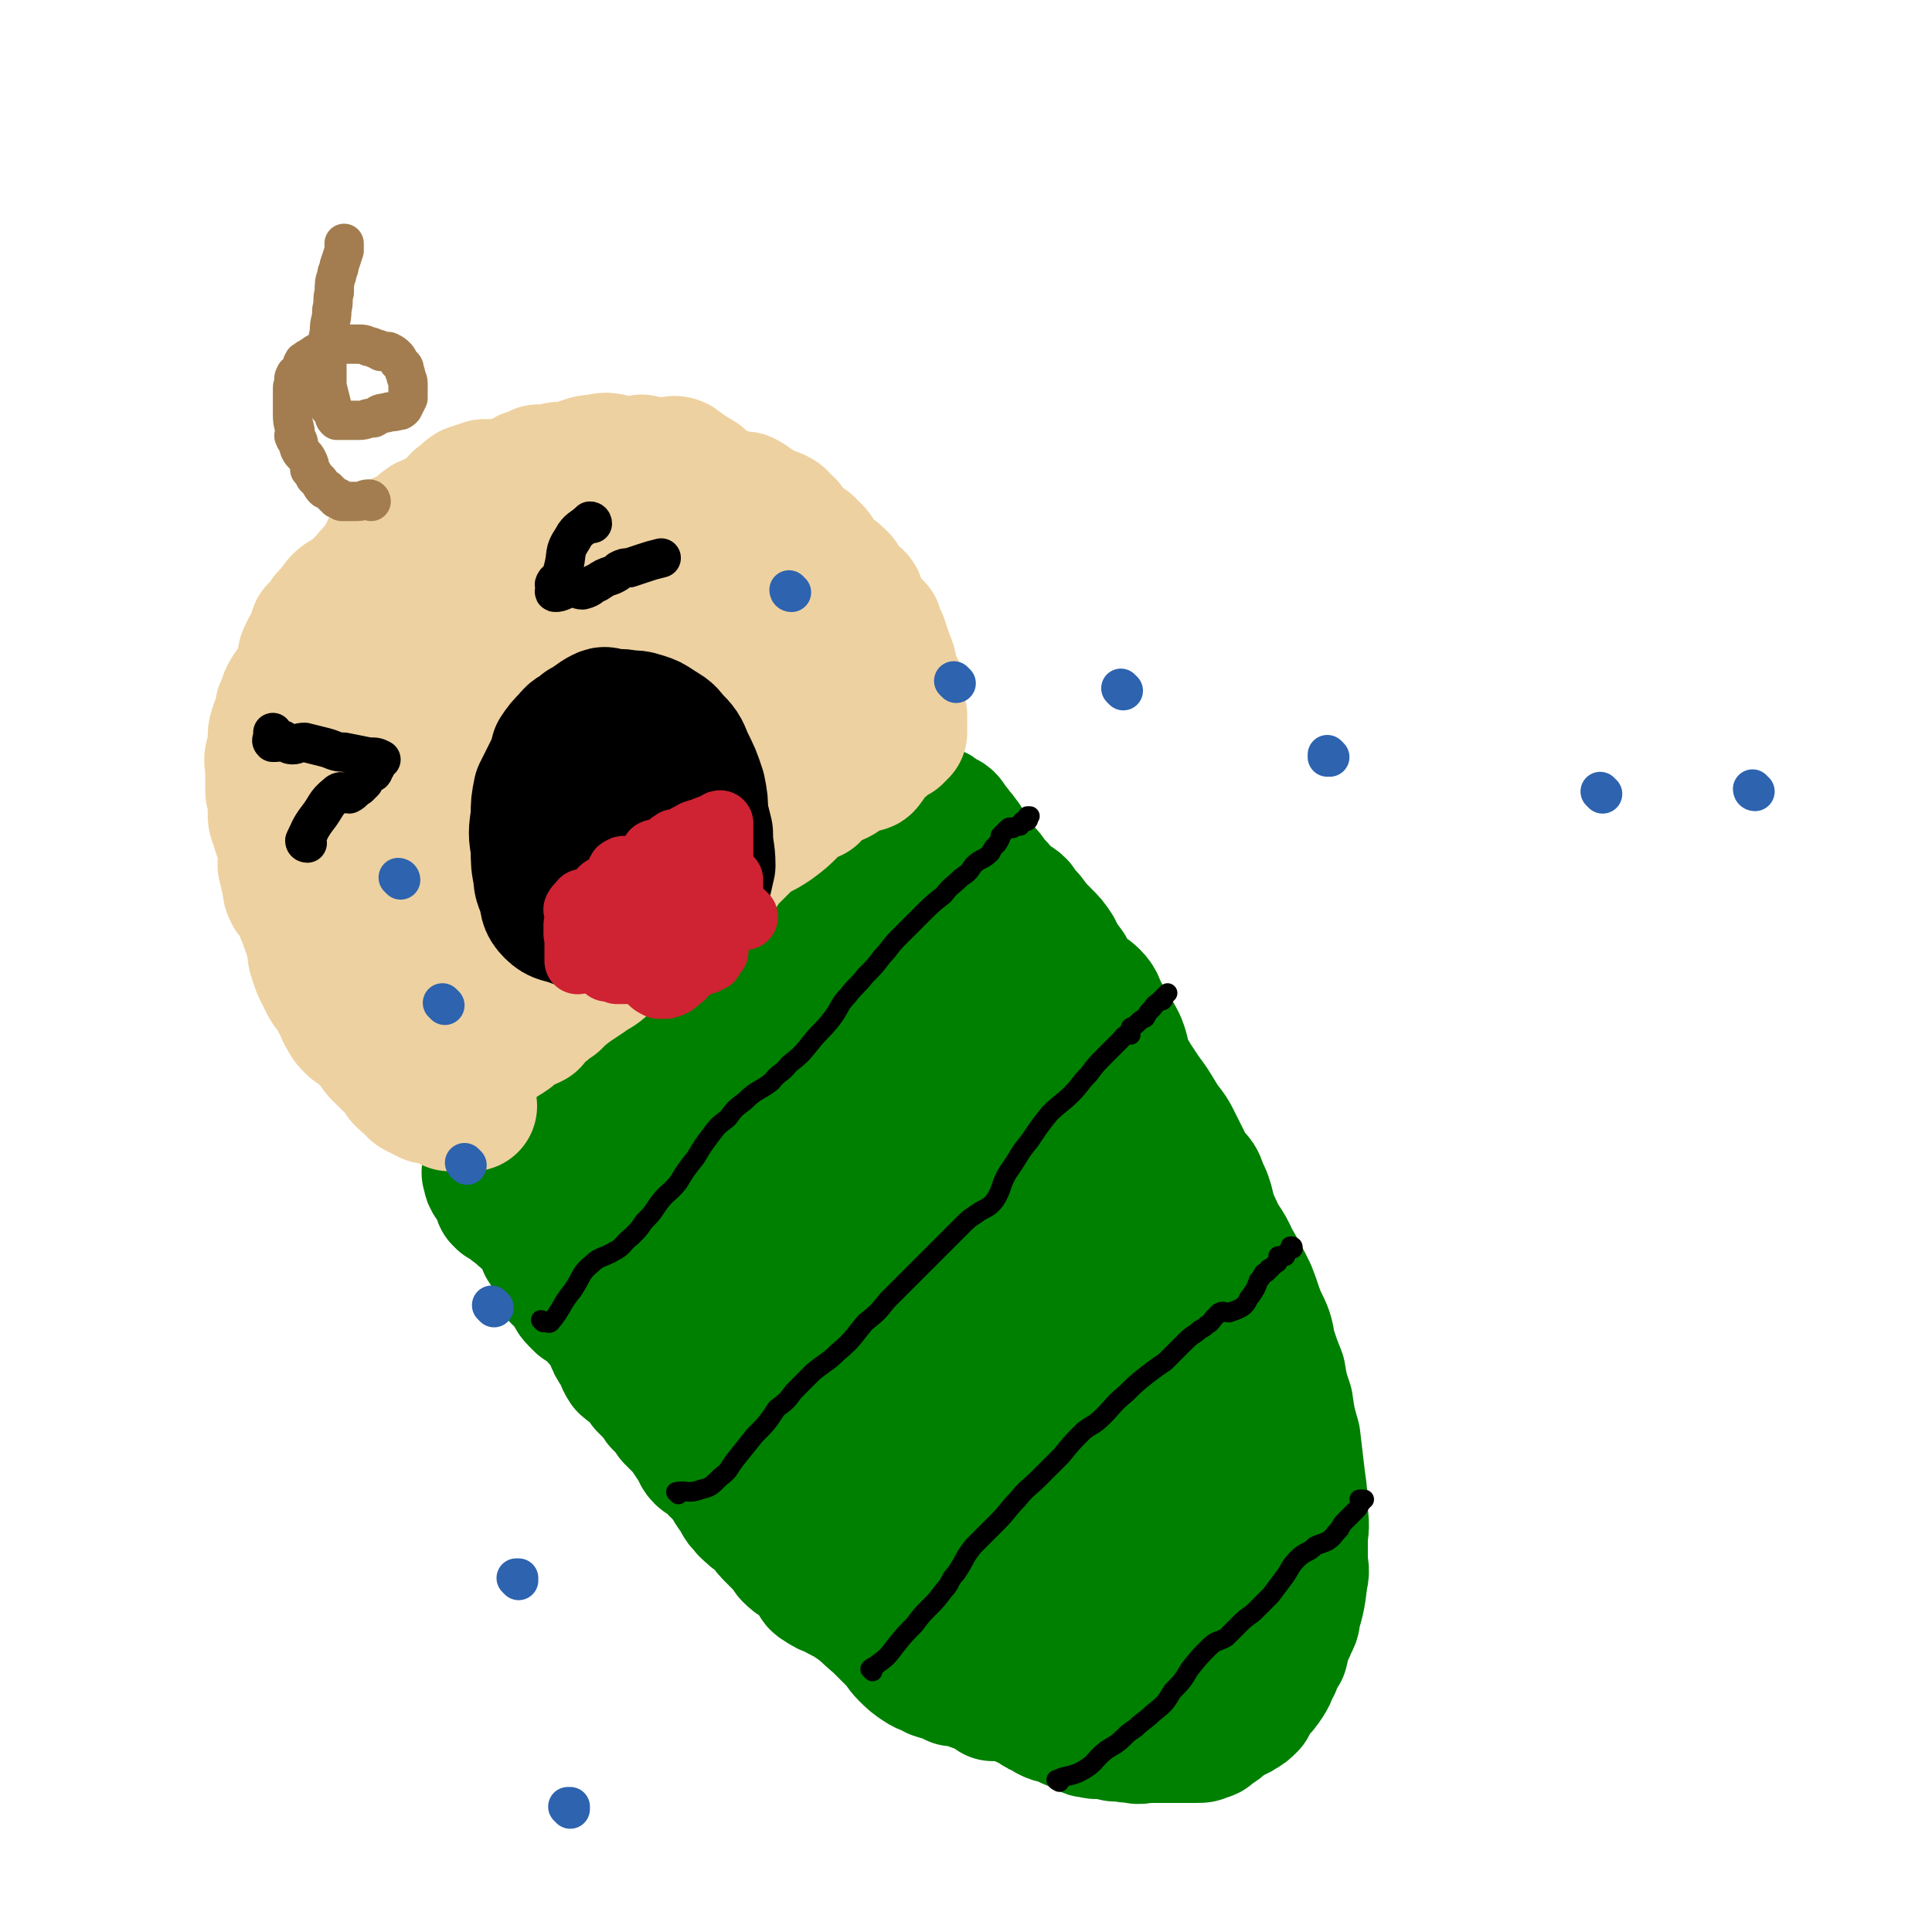
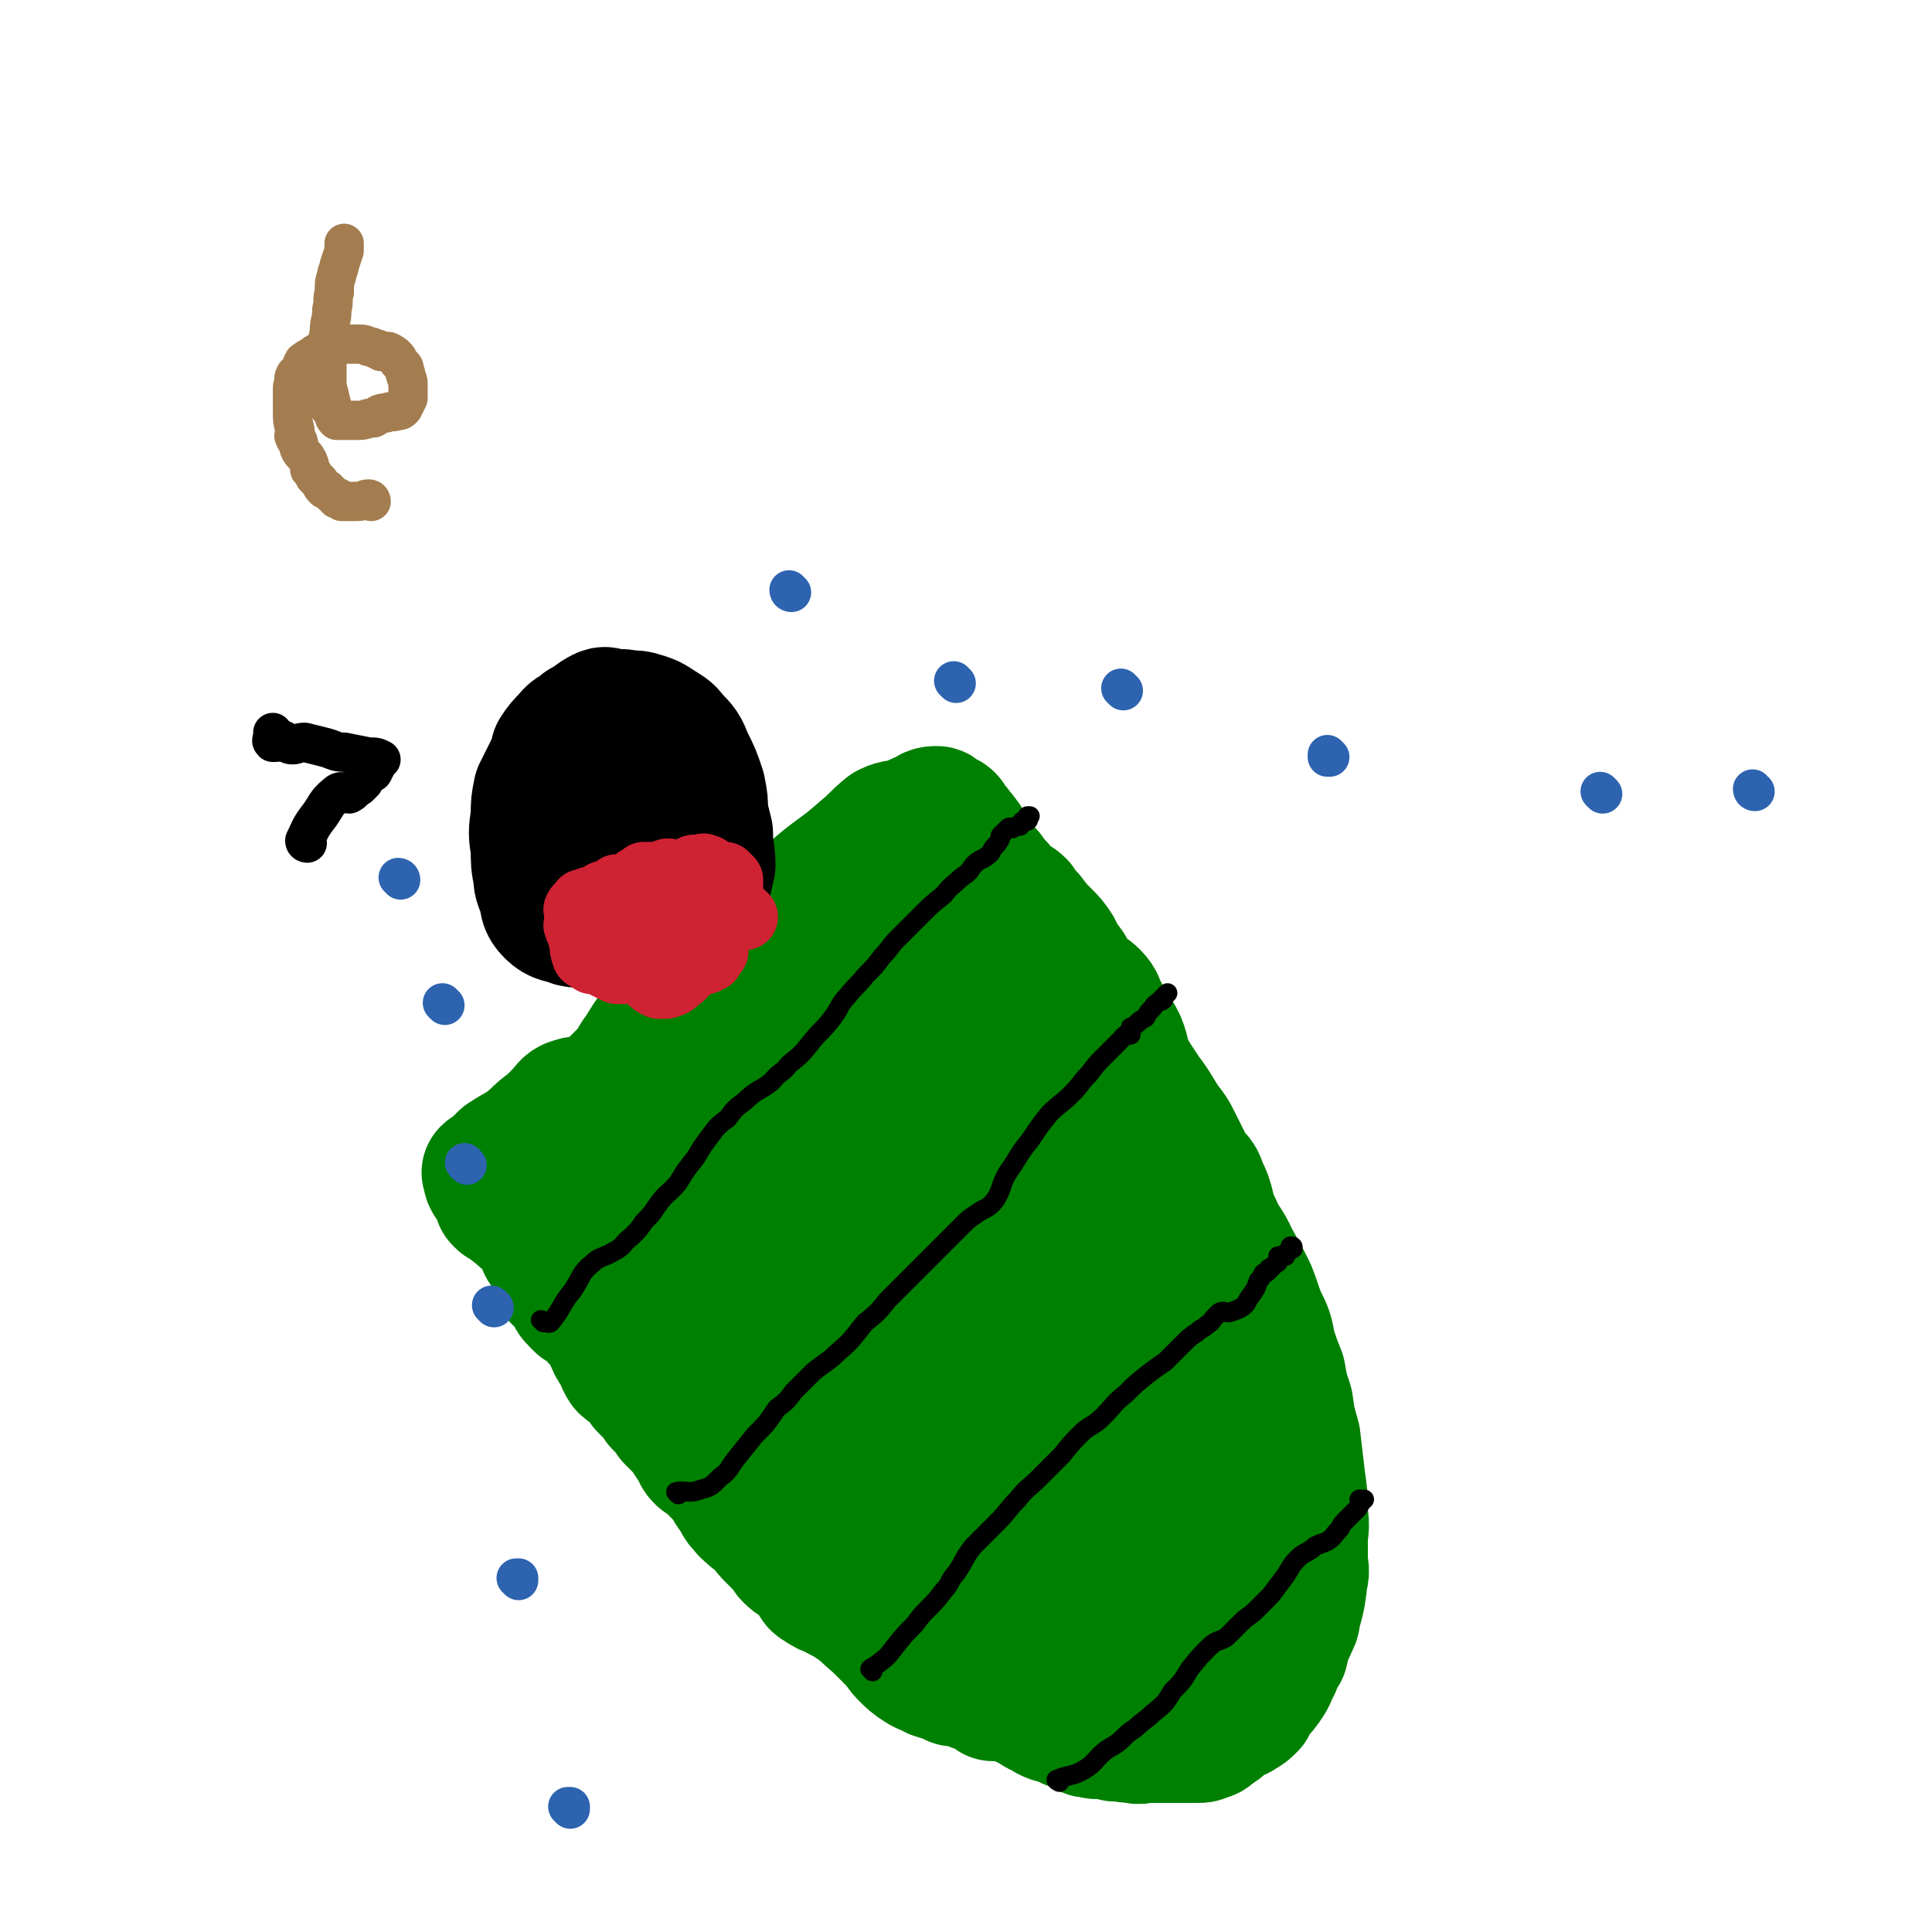
<svg xmlns="http://www.w3.org/2000/svg" viewBox="0 0 786 786" version="1.1">
  <g fill="none" stroke="#008000" stroke-width="53" stroke-linecap="round" stroke-linejoin="round">
    <path d="M204,489c0,0 -1,-1 -1,-1 3,2 4,3 8,6 3,3 4,3 7,6 2,3 2,3 3,7 2,2 2,2 3,5 1,3 1,3 2,6 1,1 1,1 1,2 2,2 3,2 4,4 2,3 1,3 3,5 1,1 1,1 2,2 1,0 2,0 3,1 2,2 2,2 4,5 3,3 3,3 5,7 1,3 1,3 3,6 2,3 1,3 3,6 2,2 3,1 4,3 2,2 2,2 4,5 1,1 1,1 3,3 2,2 2,2 3,4 3,3 3,3 5,6 2,2 2,2 5,5 2,3 2,3 4,6 2,2 1,3 3,5 1,1 2,1 3,2 2,1 1,1 3,3 2,2 2,2 4,3 1,3 1,3 3,6 1,1 1,1 2,3 1,2 1,2 3,4 1,2 2,1 3,3 3,2 2,2 5,4 1,2 1,2 3,4 2,2 2,2 4,4 2,2 2,3 3,4 3,3 3,2 6,4 2,2 2,2 3,4 2,2 1,3 3,4 3,2 3,2 6,3 3,2 4,2 7,4 6,4 5,4 11,9 2,2 2,2 4,4 1,1 1,1 2,2 3,3 3,4 5,6 3,3 3,3 6,5 3,2 3,1 6,3 3,1 3,1 5,1 1,1 1,1 3,2 3,0 3,0 5,0 2,1 2,1 3,2 3,1 3,1 5,2 2,1 2,1 3,2 3,0 3,0 6,0 2,1 2,0 3,1 2,1 2,1 4,2 1,0 1,0 2,0 1,1 1,1 2,2 1,1 1,1 2,1 2,1 2,1 3,2 2,1 2,1 3,1 3,1 3,1 5,2 2,1 2,1 4,1 4,2 3,3 6,3 3,1 3,0 6,0 1,1 1,1 3,1 1,1 1,0 3,0 3,1 2,1 5,1 3,1 3,0 6,0 3,0 3,0 6,0 3,0 3,0 6,0 4,0 4,0 8,0 2,0 2,0 3,-1 2,0 2,0 4,-2 2,-1 2,-1 4,-3 2,-1 2,-1 4,-3 1,0 2,0 3,-1 2,-1 2,-1 4,-3 1,-2 1,-2 2,-4 3,-3 3,-3 5,-6 2,-3 1,-3 3,-6 1,-3 1,-3 3,-6 1,-4 1,-5 3,-9 1,-3 2,-3 2,-6 2,-7 2,-7 3,-15 1,-4 0,-4 0,-7 0,-4 0,-4 0,-8 0,-5 1,-5 0,-11 0,-7 0,-7 -1,-14 -1,-8 -1,-9 -2,-17 -2,-7 -2,-7 -3,-14 -2,-6 -2,-6 -3,-12 -2,-5 -2,-5 -4,-11 -1,-6 -1,-6 -4,-12 -2,-5 -2,-6 -4,-11 -3,-6 -3,-6 -7,-13 -3,-7 -4,-6 -7,-13 -4,-8 -2,-9 -6,-16 -1,-5 -3,-4 -5,-8 -3,-6 -3,-6 -6,-12 -2,-4 -3,-4 -6,-9 -3,-5 -3,-5 -6,-9 -4,-6 -4,-6 -7,-11 -2,-5 -1,-5 -3,-10 -3,-6 -4,-6 -7,-12 -2,-3 -1,-4 -4,-7 -2,-2 -3,-2 -5,-4 -3,-3 -3,-3 -5,-7 -3,-4 -3,-4 -5,-8 -2,-3 -2,-3 -5,-6 -3,-3 -3,-3 -6,-7 -2,-2 -2,-2 -4,-5 -2,-2 -2,-1 -5,-3 -2,-2 -2,-3 -4,-5 -3,-3 -2,-3 -5,-6 -1,-1 -1,-1 -3,-2 -1,-2 -1,-2 -2,-4 -2,-2 -1,-2 -3,-5 0,-1 0,-1 -1,-2 -1,-2 -2,-2 -3,-4 -1,-1 -1,0 -1,-1 -1,-1 -1,-2 -2,-3 -1,-1 -1,0 -2,-1 -2,-1 -2,-2 -3,-2 -3,0 -3,1 -5,2 -3,1 -3,1 -6,3 -4,1 -5,0 -9,2 -5,4 -5,5 -10,9 -10,9 -11,8 -21,17 -5,4 -5,5 -10,9 -6,6 -7,5 -13,11 -5,4 -5,3 -10,8 -4,4 -3,5 -8,9 -4,4 -4,4 -9,8 -5,4 -5,3 -9,7 -4,3 -4,3 -6,6 -3,4 -3,5 -6,9 -3,5 -3,5 -8,10 -3,4 -3,4 -8,7 -2,1 -3,0 -6,1 -2,0 -2,0 -5,1 -2,1 -2,2 -4,4 -2,2 -2,2 -4,4 -4,3 -4,3 -7,6 -6,5 -6,4 -12,8 -2,2 -2,2 -4,4 -1,1 -2,1 -3,2 0,0 0,0 1,1 0,0 0,0 0,1 0,0 -1,0 0,1 0,0 0,1 1,1 1,-1 1,-1 3,-1 4,-1 5,1 8,0 6,-4 6,-5 12,-10 6,-5 5,-7 12,-10 8,-5 9,-3 17,-6 9,-4 9,-3 17,-7 9,-5 9,-5 17,-11 8,-6 7,-8 15,-15 8,-7 8,-7 17,-13 6,-4 7,-4 13,-8 6,-5 6,-5 13,-10 4,-4 4,-4 8,-7 5,-4 5,-4 10,-7 4,-3 4,-2 8,-5 3,-1 2,-1 5,-3 1,0 1,0 2,0 1,0 2,-1 2,0 0,0 -1,0 -1,1 -5,5 -5,6 -10,11 -8,9 -8,9 -15,17 -11,11 -10,12 -22,22 -11,10 -11,10 -23,19 -11,7 -12,6 -22,14 -9,7 -9,8 -17,15 -7,7 -7,6 -14,13 -5,5 -5,5 -9,11 -4,6 -4,6 -7,11 -1,2 -1,2 -2,4 -1,1 -1,2 -1,2 2,-2 3,-3 6,-4 6,-4 6,-3 12,-7 8,-4 8,-4 15,-9 10,-6 9,-7 18,-13 10,-6 11,-6 21,-13 10,-7 9,-8 19,-15 15,-11 16,-11 31,-21 3,-3 3,-3 6,-5 2,-1 2,-1 3,-2 1,0 1,-1 1,-1 0,0 -1,1 -1,2 -3,3 -4,2 -6,5 -9,8 -9,8 -17,17 -10,10 -10,10 -21,20 -10,10 -11,9 -22,19 -7,8 -7,8 -14,16 -7,8 -7,9 -14,17 -4,6 -6,6 -9,11 0,2 1,2 3,3 0,0 0,0 1,0 3,-1 3,-1 6,-2 7,-2 8,-1 14,-4 10,-6 10,-6 19,-13 12,-10 11,-10 23,-20 12,-11 13,-11 25,-23 12,-10 11,-11 23,-21 10,-8 10,-8 20,-15 7,-5 7,-4 14,-9 4,-2 4,-3 7,-5 1,0 2,0 2,1 1,0 0,-1 0,0 -4,3 -4,3 -8,7 -10,9 -10,9 -21,18 -15,13 -15,14 -31,27 -12,9 -12,9 -24,19 -13,10 -13,10 -25,21 -8,7 -8,7 -16,13 -6,6 -7,5 -12,11 -2,2 -1,2 -3,4 0,1 -2,1 -1,1 0,0 1,-1 3,-1 5,-3 6,-2 10,-6 9,-7 8,-8 16,-16 11,-12 11,-12 21,-23 11,-12 12,-12 22,-24 11,-12 11,-13 21,-26 9,-10 10,-10 19,-21 7,-8 8,-8 14,-17 4,-5 2,-7 5,-11 1,-1 2,0 3,0 0,0 1,0 0,0 -6,2 -8,1 -14,5 -9,7 -9,8 -16,17 -10,11 -9,11 -17,23 -8,11 -8,11 -15,22 -8,12 -8,12 -16,24 -7,11 -6,12 -14,23 -6,10 -6,10 -14,18 -5,6 -6,5 -12,11 -3,2 -3,2 -6,6 0,1 -1,3 0,3 0,1 1,-1 3,-1 6,-3 6,-2 12,-4 9,-3 9,-3 17,-6 11,-3 11,-3 22,-7 9,-4 9,-4 18,-9 12,-6 13,-5 24,-13 13,-9 12,-10 23,-20 11,-9 10,-10 21,-19 4,-3 5,-3 9,-6 2,-1 3,-2 3,-2 0,1 -2,2 -3,3 -6,5 -6,4 -11,9 -14,11 -14,10 -27,22 -11,10 -11,11 -21,22 -11,11 -11,12 -22,23 -8,8 -8,9 -17,16 -7,6 -8,6 -15,11 -4,3 -5,2 -9,4 -2,2 -2,2 -3,3 -1,1 -2,2 -2,2 0,0 1,0 2,-1 3,0 3,0 6,-1 6,-2 7,-1 12,-4 12,-8 11,-10 22,-19 12,-9 11,-10 23,-19 11,-7 11,-7 22,-14 9,-6 9,-6 18,-11 6,-3 6,-2 12,-5 1,-1 1,-1 2,-1 1,0 2,-1 2,0 0,1 -1,2 -2,4 -3,6 -2,7 -6,13 -7,10 -8,9 -16,19 -7,8 -7,9 -15,16 -8,7 -8,6 -16,13 -7,6 -6,6 -12,12 -2,2 -2,4 -4,5 -1,0 -3,-2 -2,-2 0,0 2,1 5,0 7,0 7,-1 15,-2 10,-3 12,-1 21,-6 11,-6 10,-8 19,-17 10,-9 10,-9 20,-18 7,-5 7,-4 14,-9 3,-2 3,-2 5,-4 1,-1 1,-1 2,-1 1,0 1,0 0,1 -4,1 -4,1 -9,3 -9,4 -9,3 -18,9 -14,9 -14,9 -28,19 -12,8 -12,8 -22,17 -12,10 -12,11 -24,21 -6,5 -5,6 -12,10 -3,2 -4,1 -7,2 0,0 0,-1 0,-1 3,0 3,2 6,0 5,-2 5,-3 9,-7 8,-10 6,-11 14,-21 8,-10 9,-10 17,-20 19,-20 18,-21 38,-40 9,-9 10,-8 20,-16 7,-5 7,-5 14,-9 3,-2 6,-4 7,-3 1,0 -1,3 -3,6 -6,10 -5,10 -12,20 -9,12 -8,12 -19,23 -10,11 -11,10 -23,20 -10,8 -10,8 -20,15 -10,6 -9,7 -20,13 -5,3 -6,2 -12,4 -2,1 -2,1 -5,2 -1,0 -1,0 -2,-1 -1,0 -1,1 -1,0 3,-3 4,-4 7,-8 10,-10 9,-10 20,-20 10,-8 10,-9 21,-15 11,-6 12,-5 24,-8 6,-2 6,-1 13,-1 5,0 6,-1 10,1 2,1 2,2 2,5 0,7 0,8 -3,14 -5,11 -5,11 -12,20 -7,9 -8,8 -16,16 -6,5 -6,5 -12,11 -3,3 -3,4 -7,7 -2,1 -2,1 -5,1 0,1 -1,1 -1,0 0,0 0,0 1,-1 0,-1 -1,-1 0,-2 3,-2 4,-2 7,-4 8,-7 9,-7 17,-14 10,-9 10,-10 21,-19 8,-6 8,-6 18,-12 7,-4 7,-4 14,-7 4,-1 4,-1 7,0 1,0 2,0 1,1 0,3 0,4 -2,6 -7,8 -7,8 -14,15 -10,10 -10,11 -21,20 -20,15 -21,14 -41,29 -7,4 -6,5 -13,8 -4,3 -5,3 -9,4 -1,0 -1,-1 -1,-1 -1,-1 -1,-1 -1,-1 1,-1 2,-1 4,-2 5,-3 5,-3 10,-7 8,-6 8,-6 17,-12 10,-8 10,-9 22,-15 11,-7 12,-6 24,-12 10,-4 10,-4 20,-8 5,-1 5,-1 9,-3 2,-1 4,-2 4,-2 0,1 -2,2 -5,4 -8,9 -7,9 -15,17 -9,9 -9,9 -18,17 -9,8 -9,9 -18,16 -7,6 -8,6 -16,11 -3,2 -4,2 -8,3 0,1 -2,1 -1,0 6,0 7,0 15,-2 9,-2 9,-1 18,-4 9,-3 9,-4 18,-7 6,-2 6,-1 12,-3 7,-2 8,-1 14,-3 2,-1 1,-2 2,-3 1,0 3,-1 2,-1 -3,1 -5,1 -9,4 -9,5 -9,6 -17,12 -8,6 -7,7 -15,12 -5,3 -5,1 -10,4 -2,1 -2,2 -3,3 0,0 -1,0 -1,0 1,0 1,0 2,-1 5,-1 5,0 9,-1 10,-3 10,-3 20,-6 8,-2 8,-2 16,-5 14,-4 14,-4 28,-9 3,-1 3,-1 6,-3 1,-1 2,-1 2,-1 1,-1 1,-1 0,-1 -4,5 -4,7 -10,11 -9,8 -10,8 -20,15 -6,4 -7,3 -12,8 -4,3 -3,4 -7,8 -1,1 -2,1 -3,2 0,1 1,1 1,0 1,0 1,0 1,-1 7,-2 7,-1 13,-3 7,-2 7,-2 14,-4 5,-2 5,-2 9,-3 2,-1 2,-2 4,-3 1,-1 3,-1 2,-1 0,0 -1,1 -3,2 -1,1 -1,1 -2,1 -1,1 -1,1 -2,0 -1,0 -1,0 -2,0 0,-1 1,-1 0,-2 0,-1 -1,-1 0,-1 0,-1 1,-1 1,-2 1,-6 0,-6 1,-13 2,-9 2,-9 5,-18 3,-10 2,-11 7,-20 2,-5 2,-5 6,-9 1,-1 2,-1 4,-2 0,0 1,0 0,-1 0,0 -1,0 -2,0 -2,2 -2,2 -5,4 -2,2 -2,2 -5,5 -2,2 -2,2 -4,4 -2,2 -2,2 -5,5 -5,4 -5,4 -11,9 " />
  </g>
  <g fill="none" stroke="#000000" stroke-width="8" stroke-linecap="round" stroke-linejoin="round">
    <path d="M221,538c0,0 -1,-1 -1,-1 1,0 3,2 4,1 5,-6 4,-7 9,-13 4,-6 3,-7 8,-11 3,-3 4,-2 9,-5 4,-2 3,-3 7,-6 3,-3 3,-3 5,-6 3,-3 3,-3 5,-6 4,-6 5,-5 9,-10 3,-5 3,-5 7,-10 3,-5 3,-5 6,-9 3,-4 3,-4 7,-7 3,-4 3,-4 7,-7 5,-5 6,-4 11,-8 3,-4 4,-3 7,-7 5,-4 5,-4 9,-9 4,-5 4,-4 8,-9 4,-5 3,-6 7,-10 3,-4 4,-4 7,-8 4,-4 4,-4 7,-8 3,-3 3,-4 6,-7 5,-5 5,-5 10,-10 4,-4 4,-4 9,-8 3,-4 3,-3 7,-7 3,-2 3,-2 5,-5 3,-3 4,-2 7,-5 1,-2 1,-2 2,-3 1,-1 1,-1 2,-3 0,0 0,-1 0,-1 1,-1 1,-1 2,-2 1,-1 1,-1 1,-1 1,-1 1,0 2,0 1,-1 2,-1 3,-1 1,-1 0,-1 1,-2 1,0 1,0 2,0 1,-1 0,-1 0,-2 1,0 1,0 1,0 " />
    <path d="M276,608c0,0 -1,-1 -1,-1 4,-1 5,1 10,-1 4,-1 4,-1 8,-5 4,-3 3,-3 6,-7 4,-5 4,-5 8,-10 5,-5 5,-5 9,-11 4,-3 4,-3 7,-7 4,-4 4,-4 8,-8 5,-4 6,-4 10,-8 6,-5 6,-6 11,-12 5,-4 5,-4 9,-9 5,-5 5,-5 9,-9 8,-8 8,-8 16,-16 3,-3 3,-3 6,-6 2,-2 2,-2 5,-4 4,-3 5,-2 8,-6 3,-5 2,-6 5,-11 5,-7 4,-7 9,-13 4,-6 4,-6 8,-11 4,-4 5,-4 9,-8 4,-4 3,-4 7,-8 3,-4 3,-4 6,-7 2,-2 2,-2 3,-3 2,-2 2,-2 4,-4 1,-1 1,-2 3,-2 0,-1 1,0 1,0 0,-1 -1,-1 -1,-1 1,-1 1,-1 1,-2 2,-1 2,-1 3,-2 1,-1 1,-1 3,-2 1,-2 1,-2 3,-4 1,-2 1,-1 3,-3 1,-1 1,-1 1,-1 1,0 0,1 0,1 0,0 0,-1 0,-1 1,-1 1,-1 2,-2 " />
    <path d="M355,680c0,0 -1,-1 -1,-1 1,-1 2,-1 3,-2 4,-3 4,-3 7,-7 4,-5 4,-5 8,-9 3,-4 3,-4 6,-7 3,-3 3,-3 6,-7 3,-3 2,-4 5,-7 4,-6 3,-6 7,-11 5,-5 5,-5 10,-10 4,-4 4,-5 8,-9 4,-5 4,-4 9,-9 4,-4 4,-4 9,-9 4,-5 4,-5 9,-10 4,-3 4,-2 8,-6 4,-4 4,-5 9,-9 4,-4 4,-4 9,-8 4,-3 4,-3 7,-5 4,-4 4,-4 8,-8 2,-2 2,-2 5,-4 2,-2 2,-1 4,-3 2,-1 2,-2 3,-3 1,-1 1,-1 2,-2 2,-1 2,0 4,0 3,-1 3,-1 5,-2 3,-2 2,-3 4,-5 2,-3 2,-3 3,-6 1,-1 1,-1 2,-3 1,0 1,0 2,-1 0,-1 0,-1 1,-1 1,-1 1,-1 2,-2 0,0 1,0 1,-1 1,-1 0,-1 0,-2 1,0 1,0 2,0 0,-1 1,0 1,0 0,-1 0,-1 0,-1 1,-1 1,-1 2,-2 0,0 0,0 0,-1 1,0 1,0 1,1 " />
    <path d="M431,725c0,0 -2,-1 -1,-1 4,-2 6,-1 11,-4 5,-3 4,-4 9,-8 3,-2 4,-2 7,-5 2,-2 2,-2 5,-4 3,-3 4,-3 7,-6 5,-4 5,-4 8,-9 4,-4 4,-4 7,-9 4,-5 4,-5 8,-9 3,-3 4,-2 7,-4 3,-3 3,-3 6,-6 3,-3 3,-2 6,-5 3,-3 3,-3 6,-6 3,-4 3,-4 6,-8 2,-3 2,-4 5,-7 3,-3 4,-2 7,-5 2,-1 3,-1 5,-2 3,-2 2,-2 5,-5 1,-2 1,-2 3,-4 2,-2 2,-2 4,-4 1,-1 1,-2 2,-3 0,0 -1,-1 -1,-1 1,0 1,0 2,0 " />
  </g>
  <g fill="none" stroke="#EED1A0" stroke-width="53" stroke-linecap="round" stroke-linejoin="round">
-     <path d="M192,450c0,0 0,-1 -1,-1 -1,0 -1,1 -2,1 -3,0 -3,0 -6,0 -1,-1 -1,-1 -2,-1 -1,-1 -1,-1 -3,-2 -2,0 -2,0 -4,0 -2,-1 -2,-1 -4,-2 -2,-1 -2,-1 -3,-3 -2,-1 -2,-1 -4,-3 -1,-2 -1,-2 -2,-4 -1,-1 -2,-1 -3,-2 -2,-2 -2,-2 -4,-4 -1,-1 -1,-1 -2,-3 -1,-1 -1,-1 -3,-3 -1,-2 -1,-2 -3,-3 -1,-1 -2,-1 -3,-2 -2,-2 -2,-2 -3,-4 -2,-3 -1,-3 -3,-6 -1,-2 -1,-2 -2,-4 -2,-2 -2,-2 -3,-4 -1,-2 -1,-2 -2,-4 -1,-2 -1,-2 -2,-5 -1,-3 -1,-3 -1,-7 -1,-2 -1,-2 -1,-4 -1,-1 -1,-1 -1,-2 -1,-2 -1,-2 -2,-5 -1,-2 -1,-2 -1,-4 -1,-2 -1,-2 -2,-3 -1,-1 -1,-1 -2,-2 -1,-2 -1,-2 -1,-3 -1,-5 -1,-5 -2,-9 0,-4 1,-4 0,-7 -1,-5 -2,-5 -3,-10 -1,-2 -1,-2 -1,-4 0,-2 0,-2 0,-5 0,-1 0,-1 0,-2 0,-1 -1,-1 -1,-2 0,-2 0,-2 0,-5 0,-2 0,-2 0,-3 0,-4 -1,-4 0,-7 0,-1 1,-1 1,-2 0,-2 0,-2 0,-5 0,-2 0,-2 1,-5 1,-2 1,-2 2,-5 0,-1 0,-1 0,-2 0,0 1,0 1,-1 1,-2 0,-2 1,-4 1,-2 1,-2 2,-3 1,-2 1,-2 3,-4 1,-3 1,-4 2,-7 0,-2 0,-2 1,-4 1,-2 1,-2 2,-3 1,-3 1,-3 2,-6 2,-2 2,-2 3,-3 1,-2 1,-2 3,-4 2,-2 2,-3 4,-5 2,-2 3,-1 5,-3 3,-3 3,-3 6,-6 2,-3 3,-3 5,-6 2,-3 2,-4 4,-7 0,-1 0,-1 1,-1 1,-1 1,-1 3,-2 2,-1 2,-1 5,-2 3,-2 3,-3 6,-5 2,-1 3,-1 5,-2 3,-2 3,-2 5,-3 2,-2 1,-2 3,-4 3,-2 2,-2 5,-4 3,-1 3,-1 6,-2 3,0 3,0 5,0 4,-1 4,0 8,-2 2,0 2,-1 4,-2 3,-1 3,-1 5,-2 3,0 3,1 5,1 1,0 1,-1 3,-2 3,0 3,0 6,0 2,-1 2,-1 4,-2 3,-1 3,-1 6,-1 3,-1 4,-1 7,0 1,0 1,0 3,1 2,0 2,1 3,1 3,0 3,-1 5,-2 1,0 1,1 2,1 2,0 2,0 4,0 2,0 2,0 5,0 2,0 2,-1 4,0 4,3 4,3 9,6 2,2 1,3 3,4 2,2 2,2 5,3 1,0 2,0 3,0 2,0 2,0 3,1 2,0 2,0 4,0 2,1 2,1 3,2 2,1 2,1 4,3 1,1 1,1 3,2 1,0 1,-1 3,0 2,1 2,1 3,3 2,1 2,1 3,3 2,2 2,2 4,4 1,1 1,1 3,2 2,2 2,2 3,3 2,2 1,3 3,5 1,2 1,2 3,3 1,1 2,0 3,2 2,1 2,2 3,4 2,2 2,3 3,4 1,1 2,0 2,1 1,0 0,1 1,2 0,1 0,1 1,3 1,1 1,2 2,3 0,1 0,1 1,1 1,1 1,1 1,1 1,1 1,1 2,2 0,1 0,1 1,3 0,1 0,1 1,2 1,3 1,3 2,6 1,3 2,4 2,7 0,1 -1,1 0,2 0,1 0,1 1,3 1,1 1,1 2,2 0,1 0,1 0,1 0,0 0,0 0,1 0,1 0,1 0,2 0,1 0,1 0,2 0,1 0,1 0,2 0,1 0,1 0,2 0,0 -1,0 0,0 0,1 0,0 1,1 0,0 0,1 0,1 0,1 0,1 0,2 0,1 0,1 0,2 0,1 0,1 0,1 0,1 0,1 0,1 -1,1 -1,0 -1,0 -1,1 0,1 0,1 -1,1 -1,0 -1,1 -1,0 -1,1 -2,1 -1,1 -1,1 -3,2 0,0 0,1 -1,1 -1,1 -1,1 -2,2 0,0 0,-1 -1,0 -1,0 -1,0 -2,1 0,0 0,0 0,1 0,0 0,0 0,1 -1,1 0,1 0,1 -1,1 -1,2 -2,2 0,0 0,0 0,0 -1,0 -1,0 -1,0 -1,-1 -1,-1 -1,-1 -1,0 -1,1 -2,1 -2,2 -2,2 -4,3 -2,2 -3,2 -5,3 -3,1 -3,1 -5,3 -2,1 -2,2 -3,3 -3,1 -3,0 -6,2 -2,1 -1,2 -3,4 -3,3 -3,3 -7,6 -3,2 -3,2 -7,4 -3,2 -3,2 -6,5 -3,3 -3,3 -5,5 -3,3 -2,4 -5,6 -4,2 -5,2 -9,4 -5,2 -5,2 -10,5 -4,2 -4,3 -8,6 -3,2 -4,1 -7,4 -3,4 -3,4 -6,8 -3,5 -3,5 -6,10 -3,3 -3,2 -7,5 -3,2 -3,2 -6,4 -4,3 -4,3 -7,6 -2,1 -2,1 -4,3 -3,2 -3,2 -5,5 -2,1 -2,1 -3,1 -1,1 -2,0 -3,1 0,0 0,1 -1,1 -2,2 -1,2 -3,3 -1,1 -2,1 -3,2 -2,1 -1,1 -3,2 -1,1 -1,0 -1,1 -1,0 -1,1 -1,1 -1,0 -1,0 -1,0 -1,-1 -2,-1 -2,-2 -3,-3 -2,-3 -4,-7 -2,-3 -1,-3 -3,-6 -3,-2 -4,-2 -7,-4 -2,-2 -3,-1 -5,-3 -4,-5 -4,-5 -8,-10 -3,-5 -3,-5 -5,-10 -3,-5 -3,-5 -6,-10 -2,-4 -2,-4 -4,-8 -2,-3 -1,-3 -2,-6 -2,-3 -2,-3 -4,-6 -1,-3 -2,-3 -3,-6 -1,-6 -1,-6 -2,-11 -1,-6 -1,-7 -2,-13 0,-6 -1,-6 -1,-13 -1,-6 0,-6 0,-12 0,-5 -1,-5 0,-11 0,-3 1,-3 2,-6 2,-4 3,-4 5,-7 4,-6 3,-7 6,-13 7,-12 7,-13 15,-23 3,-4 4,-3 8,-5 4,-2 5,-2 9,-3 3,-1 3,-1 7,-2 3,-1 3,-1 7,-1 6,-1 6,-2 12,-3 6,-1 6,-1 12,-1 10,-1 10,-1 20,0 4,0 4,1 9,1 4,1 4,1 8,2 5,2 5,2 10,4 4,2 5,1 9,3 5,2 5,2 10,5 5,2 5,3 10,5 4,1 4,1 8,2 3,1 3,0 6,2 3,1 2,2 5,4 2,2 2,2 4,3 2,1 3,1 5,2 3,2 4,2 7,4 3,3 4,3 7,7 1,2 0,3 1,5 1,2 1,2 2,3 0,2 1,2 1,3 0,0 -1,0 -2,0 -1,1 -1,2 -3,3 -1,0 -1,-1 -3,0 -1,0 -1,1 -3,2 -5,3 -5,3 -10,6 -10,5 -11,5 -20,11 -7,6 -6,7 -13,13 -7,6 -7,6 -15,12 -7,4 -7,4 -13,9 -6,4 -5,5 -10,10 -7,6 -7,5 -15,11 -5,5 -5,6 -11,10 -2,1 -3,0 -5,1 -3,1 -3,1 -6,3 -2,1 -2,2 -3,4 -2,2 -1,2 -3,3 -1,1 -1,1 -3,2 0,0 0,1 -1,1 -1,1 -2,1 -3,2 -1,1 -1,1 -1,1 0,1 0,2 -1,2 -1,0 -1,0 -3,-1 -1,0 0,-1 -1,-2 -2,-2 -2,-2 -3,-5 -2,-4 -2,-4 -3,-7 -2,-5 -2,-5 -5,-10 -3,-8 -3,-8 -6,-15 -3,-8 -3,-7 -6,-15 -3,-6 -3,-6 -5,-13 -2,-11 -1,-12 -2,-24 0,-2 0,-2 0,-4 0,-3 0,-3 1,-6 2,-3 3,-3 5,-6 5,-6 5,-5 11,-11 5,-6 4,-7 9,-11 3,-2 4,-1 7,-2 4,-2 4,-2 9,-3 2,0 2,0 5,0 3,0 3,0 7,0 5,-1 5,-1 10,-1 4,0 4,1 9,1 4,1 4,0 8,1 5,1 5,1 9,3 4,1 4,1 8,3 3,1 3,1 7,3 4,2 4,2 7,4 3,2 2,3 5,5 3,2 3,2 5,3 3,2 3,2 6,4 2,2 2,2 4,3 2,1 2,1 3,2 0,1 1,1 1,2 0,0 -1,0 -2,1 -1,0 -1,1 -2,1 -2,1 -2,0 -3,0 -2,0 -2,0 -4,1 -5,1 -5,2 -9,3 -7,2 -8,1 -14,3 -7,3 -7,4 -14,8 -7,4 -6,5 -14,9 -5,3 -5,3 -11,5 -5,3 -6,2 -11,5 -5,2 -5,2 -10,5 -4,3 -4,3 -8,6 -2,3 -2,3 -4,6 -1,0 -1,0 -2,1 0,0 -1,0 -1,0 0,-3 1,-3 1,-6 0,-2 0,-2 0,-4 0,-2 0,-2 0,-5 0,-5 0,-5 1,-11 1,-7 1,-8 3,-15 2,-6 1,-6 5,-11 4,-5 5,-5 11,-8 2,-1 2,-1 5,-1 4,0 4,0 8,1 2,1 2,1 4,3 2,2 2,2 3,3 2,2 2,2 3,5 2,4 3,4 3,9 1,4 1,5 0,10 -1,3 -2,3 -3,5 -2,2 -2,2 -3,4 -2,1 -2,1 -3,1 -2,1 -2,1 -3,1 -1,0 -1,0 -2,0 0,-1 0,-1 0,-2 -1,-3 -1,-3 -1,-6 -1,-6 -1,-6 -2,-11 0,-3 1,-3 1,-7 0,-2 -1,-2 0,-4 0,-1 1,-1 1,-2 2,-2 2,-2 4,-3 6,-4 6,-4 14,-6 4,-1 5,0 10,-1 " />
-   </g>
+     </g>
  <g fill="none" stroke="#A37D4F" stroke-width="16" stroke-linecap="round" stroke-linejoin="round">
    <path d="M151,204c0,0 0,-1 -1,-1 -2,0 -2,1 -5,1 -2,0 -3,0 -5,0 0,0 1,0 1,0 -1,0 -1,0 -2,0 0,0 0,-1 -1,-1 0,-1 -1,0 -1,0 -1,-1 -1,-1 -2,-2 -1,-1 -1,-1 -2,-2 -1,0 -1,0 -1,0 -1,-1 -1,-1 -2,-3 -1,-1 -1,-1 -2,-2 -1,-2 -1,-2 -2,-3 0,-2 0,-2 -1,-4 -1,-2 -2,-2 -3,-4 -1,-2 0,-2 -1,-4 -1,-1 -1,0 -1,-1 -1,-1 0,-1 0,-2 0,-1 0,-1 0,-1 -1,-4 -1,-4 -1,-7 0,-3 0,-3 0,-6 0,-2 0,-2 0,-4 0,-1 0,-1 1,-2 0,-1 -1,-2 0,-3 0,-1 1,-1 2,-2 1,-2 1,-2 1,-3 1,-1 0,-1 1,-1 1,-1 1,0 1,-1 1,0 1,-1 2,-1 1,-1 1,-1 3,-2 1,-1 1,-1 2,-1 2,-1 1,-2 3,-2 1,0 1,0 3,0 2,0 2,0 3,0 2,0 2,0 4,0 3,0 3,0 5,1 1,0 1,0 3,1 1,0 1,0 2,1 2,0 2,0 3,0 2,1 2,1 3,2 1,1 1,1 1,2 1,1 1,1 2,2 1,1 0,2 1,3 0,2 1,2 1,4 0,1 0,1 0,3 0,0 0,0 0,1 0,1 0,1 0,2 -1,2 -1,2 -2,4 -1,1 -1,1 -2,1 -3,1 -3,0 -5,1 -3,0 -3,1 -5,2 -3,0 -3,1 -6,1 -2,0 -2,0 -5,0 0,0 0,0 -1,0 -1,0 -2,0 -3,0 -1,-1 -1,-1 -1,-2 -1,-2 -1,-2 -2,-3 0,-1 1,-1 1,-1 -1,-4 -1,-4 -2,-8 0,-6 0,-6 0,-12 0,-5 0,-5 1,-10 0,-5 1,-4 1,-9 1,-4 0,-4 1,-7 0,-4 0,-4 1,-7 0,-2 1,-2 1,-4 1,-3 1,-3 2,-6 0,-1 0,-1 0,-2 0,0 0,0 0,-1 " />
  </g>
  <g fill="none" stroke="#000000" stroke-width="53" stroke-linecap="round" stroke-linejoin="round">
    <path d="M244,377c0,0 0,-1 -1,-1 -5,-1 -5,0 -10,-1 -5,-2 -6,-1 -9,-4 -3,-3 -2,-4 -3,-7 -1,-4 -2,-4 -2,-8 -1,-5 -1,-5 -1,-11 -1,-6 -1,-6 0,-13 0,-5 0,-5 1,-10 2,-4 2,-4 4,-8 2,-4 2,-4 3,-8 2,-3 2,-3 5,-6 2,-3 3,-2 6,-5 4,-2 4,-3 8,-5 2,-1 2,1 5,1 2,0 2,-1 5,0 3,0 4,0 7,1 3,1 3,1 6,3 3,2 4,2 6,5 4,4 4,4 6,9 3,6 3,6 5,12 1,5 1,5 1,10 1,4 1,4 2,8 0,7 1,7 1,13 -1,4 -1,5 -2,8 -1,3 -2,3 -3,6 -2,3 -3,3 -5,6 -2,4 -1,5 -3,8 -2,2 -3,1 -6,2 -2,0 -2,0 -5,0 -2,-1 -2,0 -5,-1 -2,-1 -2,-2 -3,-3 -2,-2 -2,-3 -4,-5 -1,-2 -2,-2 -3,-5 -2,-5 -2,-5 -3,-10 -1,-5 0,-5 0,-10 0,-4 0,-4 0,-9 0,-4 0,-4 0,-8 0,-2 -1,-3 0,-3 0,-1 1,1 1,1 2,-1 2,-3 3,-4 2,-2 2,-2 4,-4 1,0 1,-1 3,-1 2,0 2,0 4,1 2,1 2,1 4,3 2,2 2,2 3,4 1,3 0,3 0,6 0,2 0,3 0,5 -1,0 -1,0 -2,0 -1,1 -1,0 -2,1 -1,0 -1,2 -1,1 0,-1 0,-2 0,-4 -1,-3 -1,-3 -2,-6 " />
  </g>
  <g fill="none" stroke="#000000" stroke-width="16" stroke-linecap="round" stroke-linejoin="round">
    <path d="M125,343c0,0 -1,0 -1,-1 2,-4 2,-5 5,-9 4,-5 3,-6 8,-10 2,-2 3,0 5,0 2,-1 2,-2 4,-3 1,-1 1,-1 2,-2 1,-2 1,-2 2,-3 1,-1 2,0 2,-2 1,-1 1,-1 1,-3 0,-1 0,-1 0,-1 0,-1 0,0 1,0 0,0 1,0 1,0 -2,-1 -2,-1 -5,-1 -5,-1 -5,-1 -10,-2 -4,0 -4,-1 -8,-2 -4,-1 -4,-1 -8,-2 -3,0 -3,1 -5,1 -2,0 -2,-1 -4,-2 -1,0 -1,1 -3,1 -1,0 -1,0 -1,0 -1,-1 0,-1 0,-2 0,-1 0,-1 0,-2 " />
-     <path d="M241,213c0,0 0,-1 -1,-1 -3,3 -5,3 -7,7 -4,6 -2,6 -4,13 -1,3 -1,4 -2,5 0,1 -1,-1 -1,0 -1,1 0,1 0,3 0,0 -1,1 0,1 2,0 3,-1 6,-2 3,0 3,1 5,1 4,-1 3,-2 6,-3 3,-2 3,-2 6,-3 2,-1 2,-1 3,-2 2,-1 2,-1 4,-1 3,-1 3,-1 6,-2 3,-1 3,-1 7,-2 " />
  </g>
  <g fill="none" stroke="#CF2233" stroke-width="27" stroke-linecap="round" stroke-linejoin="round">
    <path d="M267,397c0,0 0,0 -1,-1 -1,-2 -1,-2 -2,-3 -3,-5 -3,-5 -6,-9 -1,-2 -1,-2 -2,-4 0,0 1,-1 1,-1 0,-1 -1,-1 0,-1 0,0 0,1 1,1 1,-1 1,-2 2,-3 0,-1 1,-1 1,-2 1,-1 1,-2 2,-3 1,-1 1,0 3,-1 1,0 1,0 2,0 1,0 1,-1 2,-1 3,1 3,1 6,2 2,1 2,1 4,2 2,1 2,0 3,1 2,0 2,1 4,2 0,0 1,-1 1,0 1,1 0,2 1,4 0,1 0,1 0,3 0,2 0,2 0,4 0,1 0,1 0,3 0,0 0,0 0,0 -1,0 -1,0 -2,1 -1,0 -1,0 -3,1 -2,1 -2,1 -4,2 -2,2 -2,3 -4,4 -2,2 -2,2 -5,3 0,0 0,0 -1,0 -1,0 -1,0 -2,0 -2,-1 -2,-1 -3,-2 -1,-1 -1,-1 -2,-3 -1,-1 -1,-1 -2,-2 -1,-1 -1,-1 -2,-2 0,-1 0,-1 0,-2 0,-2 0,-2 0,-5 0,-1 0,-1 0,-3 0,-2 0,-2 0,-4 0,-1 0,-1 0,-1 0,-1 -1,-1 0,-1 0,0 0,1 1,1 1,-1 1,-1 3,-2 2,-1 2,-1 4,-1 2,-1 2,-1 5,-3 1,-1 1,-1 3,-2 2,0 2,0 4,0 2,0 2,0 3,0 2,0 2,-1 3,0 1,0 1,0 2,1 1,2 1,2 2,4 0,1 1,1 1,3 1,1 0,1 1,2 0,0 0,0 0,1 0,2 0,2 0,4 0,1 0,1 0,3 0,0 0,0 0,0 -1,0 -1,1 -1,1 -1,1 -1,0 -2,1 0,0 0,0 0,1 -1,0 -1,0 -2,1 -1,0 -1,0 -2,0 " />
  </g>
  <g fill="none" stroke="#2D63AF" stroke-width="16" stroke-linecap="round" stroke-linejoin="round">
    <path d="M163,358c0,0 -1,-1 -1,-1 0,0 1,0 1,1 " />
    <path d="M181,409c0,0 -1,-1 -1,-1 " />
    <path d="M190,474c0,0 -1,-1 -1,-1 " />
    <path d="M322,241c0,0 -1,-1 -1,-1 0,0 0,1 1,1 " />
    <path d="M389,278c0,0 -1,-1 -1,-1 " />
    <path d="M457,281c0,0 -1,-1 -1,-1 " />
    <path d="M201,532c0,0 -1,-1 -1,-1 " />
    <path d="M211,643c0,0 -1,-1 -1,-1 0,0 0,0 1,0 " />
    <path d="M232,736c0,0 -1,-1 -1,-1 0,0 0,0 1,0 " />
    <path d="M541,308c0,0 -1,-1 -1,-1 0,0 0,0 0,1 " />
    <path d="M652,323c0,0 -1,-1 -1,-1 " />
    <path d="M714,322c-1,0 -1,-1 -1,-1 " />
  </g>
  <g fill="none" stroke="#CF2233" stroke-width="27" stroke-linecap="round" stroke-linejoin="round">
    <path d="M274,390c0,0 0,-1 -1,-1 -3,0 -3,1 -6,2 -1,0 -1,0 -3,1 -1,1 -1,1 -2,2 0,0 0,0 -1,0 -1,0 -1,0 -2,0 0,0 0,0 -1,0 -1,0 -1,0 -1,0 -1,0 -1,0 -1,1 -1,0 -1,0 -3,0 -1,0 -1,0 -2,0 -2,-1 -2,-1 -4,-2 -2,-1 -2,-1 -3,-2 -1,0 -1,0 -2,0 0,-1 0,0 -1,0 -1,-1 -1,-1 -1,-1 -1,-1 -1,0 -2,-1 -1,-3 -1,-3 -1,-6 -1,-1 0,-1 0,-2 -1,-1 -1,-1 -1,-2 -1,-1 -1,-1 -1,-2 -1,-1 0,-1 0,-1 0,-2 0,-2 0,-4 0,0 0,0 0,-1 0,0 0,0 0,0 0,-1 -1,-1 0,-1 0,-1 0,-1 1,-1 1,-1 0,-1 1,-2 0,0 0,1 1,1 0,0 0,0 1,0 0,-1 0,-1 1,-2 0,0 0,1 1,1 0,0 0,-1 1,-1 1,0 1,0 2,0 0,-1 0,-1 0,-1 1,-1 1,0 1,0 0,-1 0,-1 0,-1 1,-1 1,0 2,0 1,-1 1,-1 2,-1 0,0 0,0 1,0 0,-1 0,-1 1,-2 0,0 0,1 1,1 0,0 0,0 1,0 1,0 1,0 2,0 1,0 1,0 1,0 1,-1 1,-1 2,-2 1,-1 0,-1 1,-2 2,-1 2,-1 3,-2 2,0 2,0 4,0 1,0 1,0 3,0 1,-1 1,-1 2,-1 1,-1 1,0 2,0 1,0 1,0 2,0 1,0 1,0 3,0 2,-1 2,-1 3,-1 1,-1 1,-1 2,-1 1,0 1,0 2,0 1,0 1,-1 2,0 1,0 1,0 1,1 1,0 1,1 2,1 2,1 2,1 4,1 0,0 0,0 1,0 0,0 0,0 0,0 0,0 0,0 1,1 0,0 -1,0 0,1 0,0 0,0 1,0 0,1 0,1 0,1 0,0 0,0 0,0 0,0 0,0 0,0 0,0 0,0 0,1 0,0 0,0 0,1 0,0 0,0 0,0 -1,0 -1,0 -2,0 " />
    <path d="M303,373c0,0 -1,-1 -1,-1 " />
-     <path d="M247,394c0,0 -1,-1 -1,-1 2,0 3,0 6,1 3,0 3,-1 5,0 1,0 1,1 2,1 1,0 2,0 3,0 1,-1 1,-1 2,-1 1,-1 1,0 2,0 2,-1 2,-1 3,-1 1,-1 1,-1 2,-1 1,0 1,0 2,-1 1,0 2,0 3,0 0,-1 0,-1 1,-1 1,-1 1,-1 3,-1 1,-1 1,-1 3,-1 1,-1 1,-1 2,-3 1,-1 1,-1 2,-2 0,-1 0,-1 0,-2 1,-3 1,-3 1,-5 1,-2 1,-2 2,-3 0,-3 0,-3 0,-6 1,-3 1,-2 2,-5 0,-2 -1,-2 0,-3 0,-1 0,-1 1,-1 0,-2 0,-2 0,-3 0,-1 0,-1 0,-3 0,0 0,0 0,0 0,-2 0,-2 0,-3 0,-1 0,-1 0,-1 0,-2 0,-2 0,-3 0,-2 0,-2 0,-3 0,0 0,0 0,0 0,-1 0,-1 0,-1 0,-1 0,-1 0,-2 0,-2 0,-2 0,-3 0,0 0,-1 0,-1 -1,0 -1,1 -1,2 -2,0 -2,-1 -3,0 -2,0 -1,1 -3,1 -1,1 -1,0 -3,1 -1,0 -1,1 -2,1 -2,1 -2,1 -3,2 -1,0 -1,0 -2,1 -1,0 -1,-1 -2,0 -2,1 -1,2 -3,3 -2,1 -3,0 -5,1 -1,1 0,2 -1,3 -2,1 -2,1 -4,2 0,0 -1,0 -2,1 0,0 0,0 0,1 -1,0 -1,0 -2,0 0,0 0,0 -1,0 -2,0 -2,-1 -3,0 -1,0 -1,1 -1,3 0,0 0,1 0,1 -1,1 -1,1 -2,2 -2,1 -2,0 -3,1 -2,1 -2,1 -3,3 0,1 0,2 -1,3 0,0 0,-2 0,-1 -2,1 -3,1 -4,3 -2,3 -1,4 -3,7 0,1 0,1 -1,2 0,1 0,0 0,1 -1,1 0,1 0,3 0,0 0,0 0,1 0,0 0,0 0,1 0,2 0,2 0,4 0,1 0,1 0,1 0,1 0,1 0,1 0,0 0,0 0,1 0,0 0,0 0,0 0,-1 0,-1 0,-2 1,0 1,0 1,0 " />
  </g>
</svg>